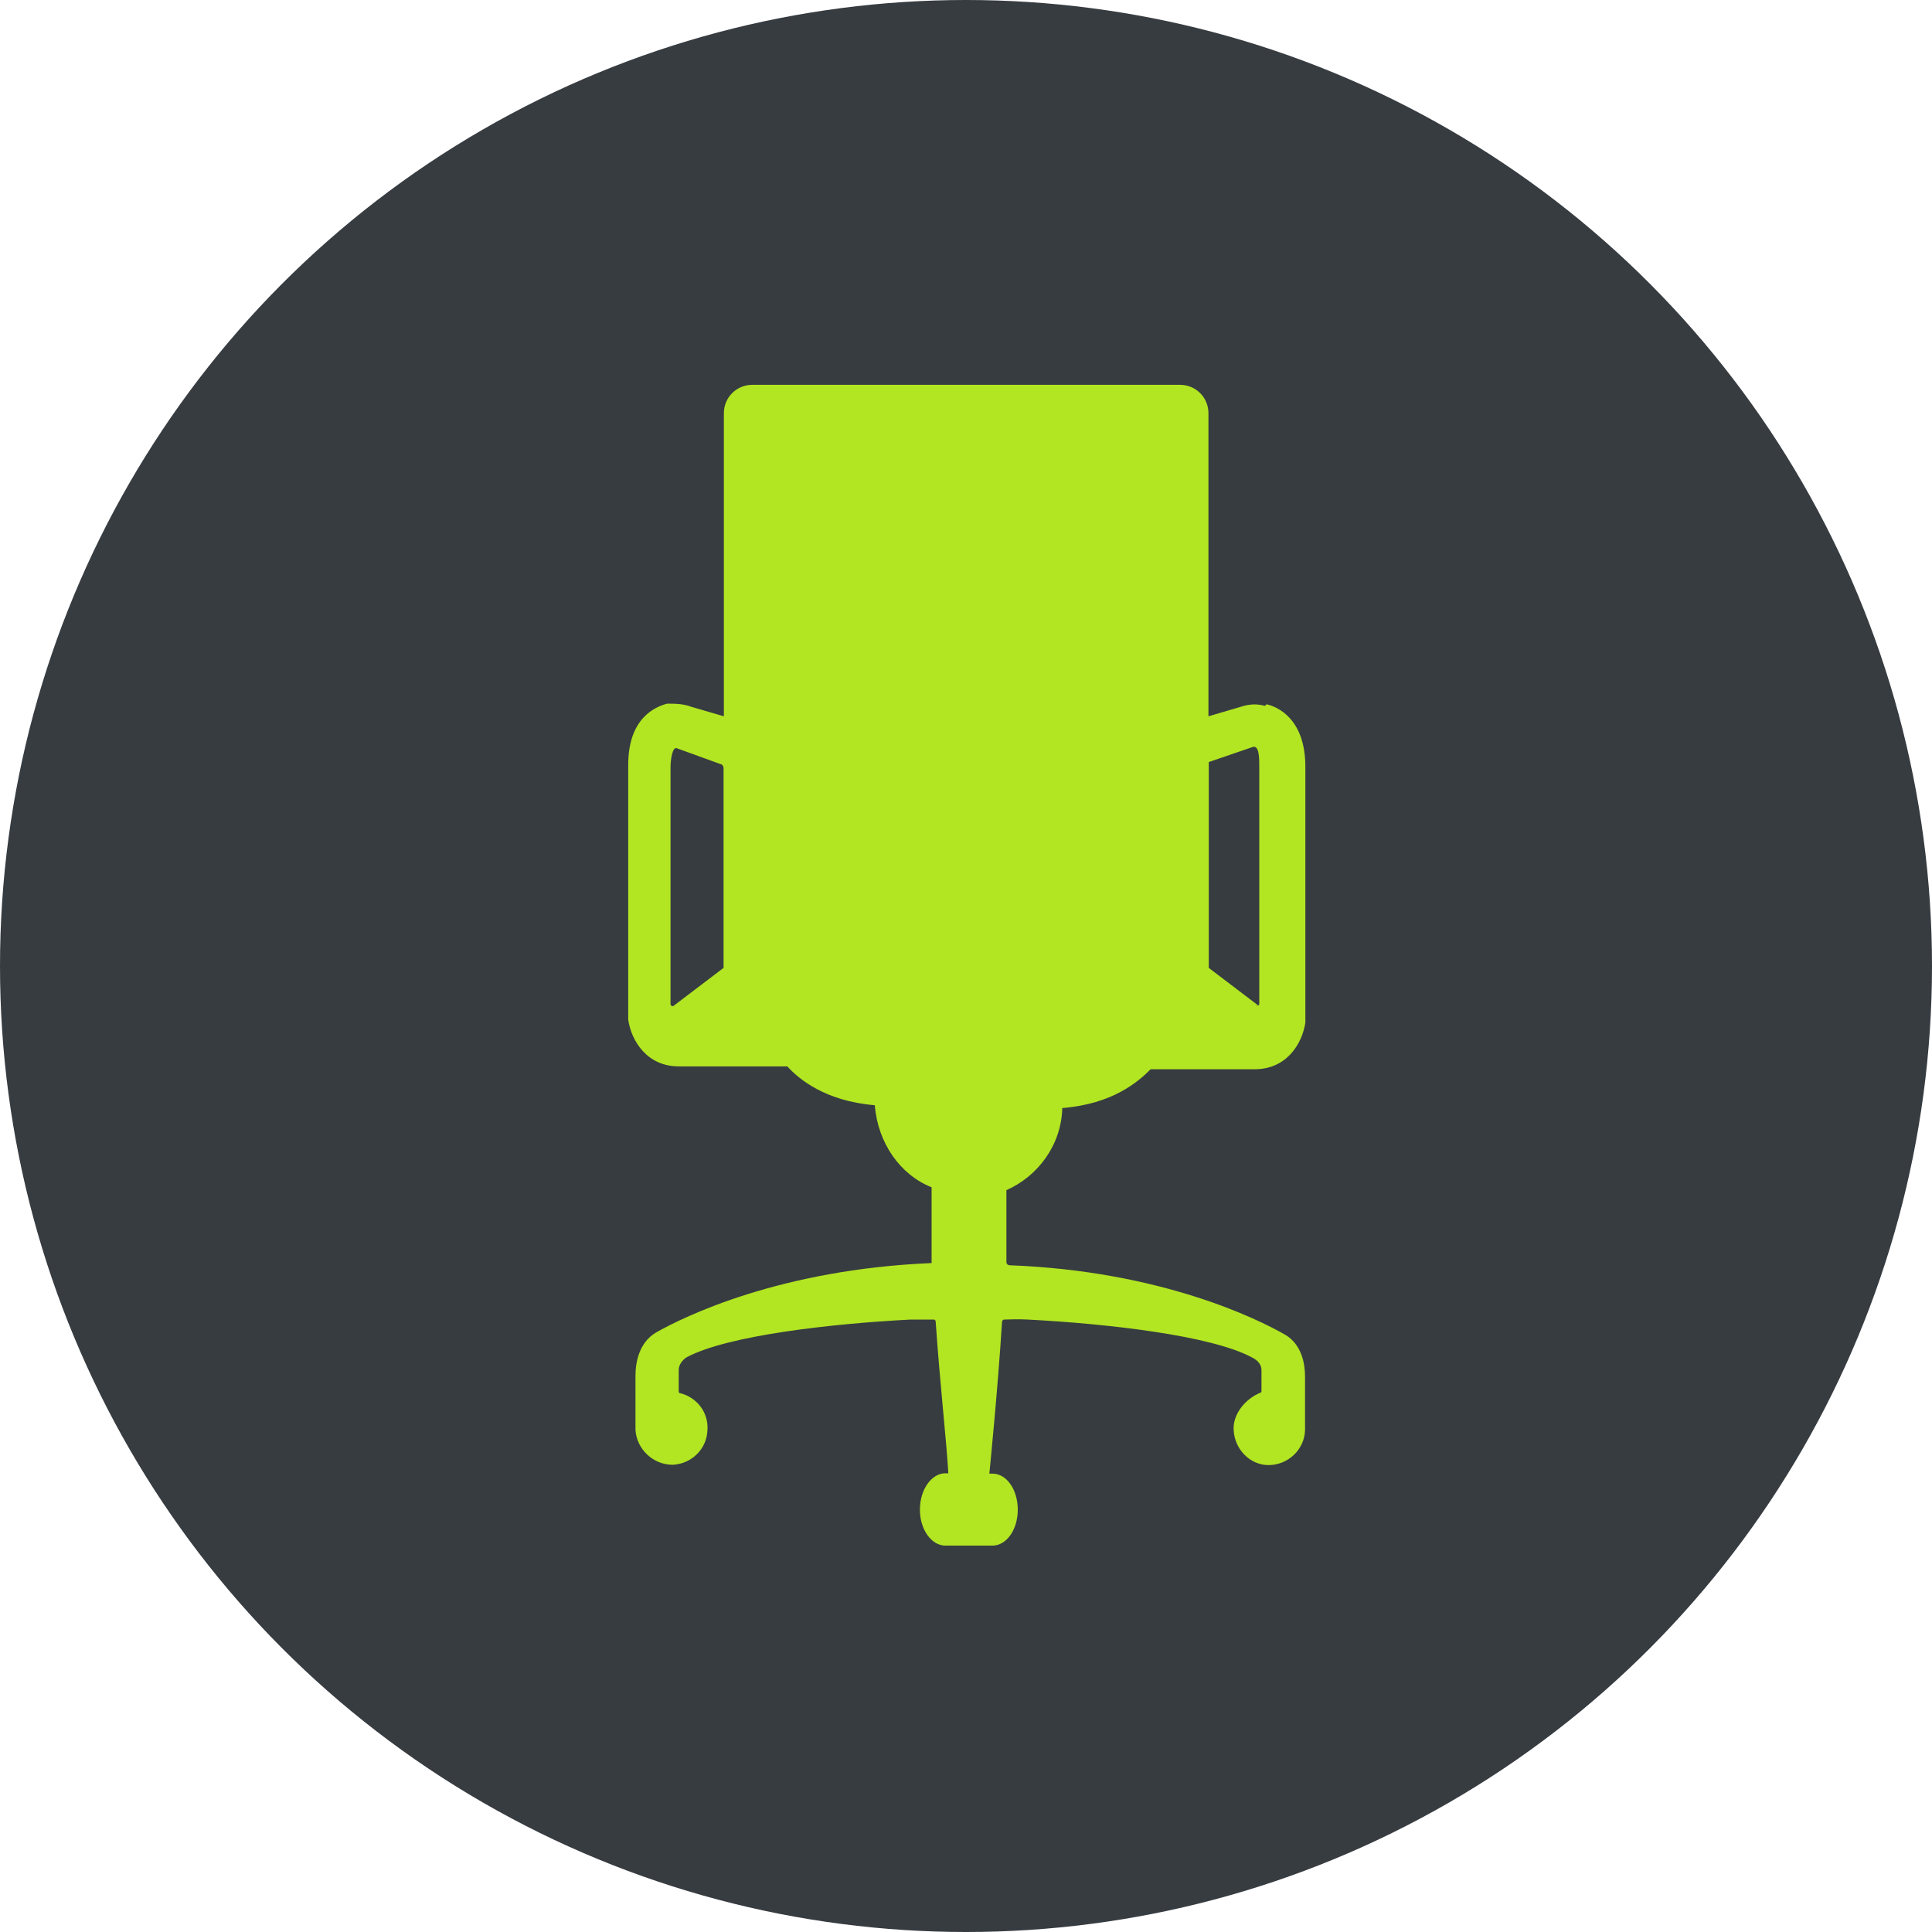
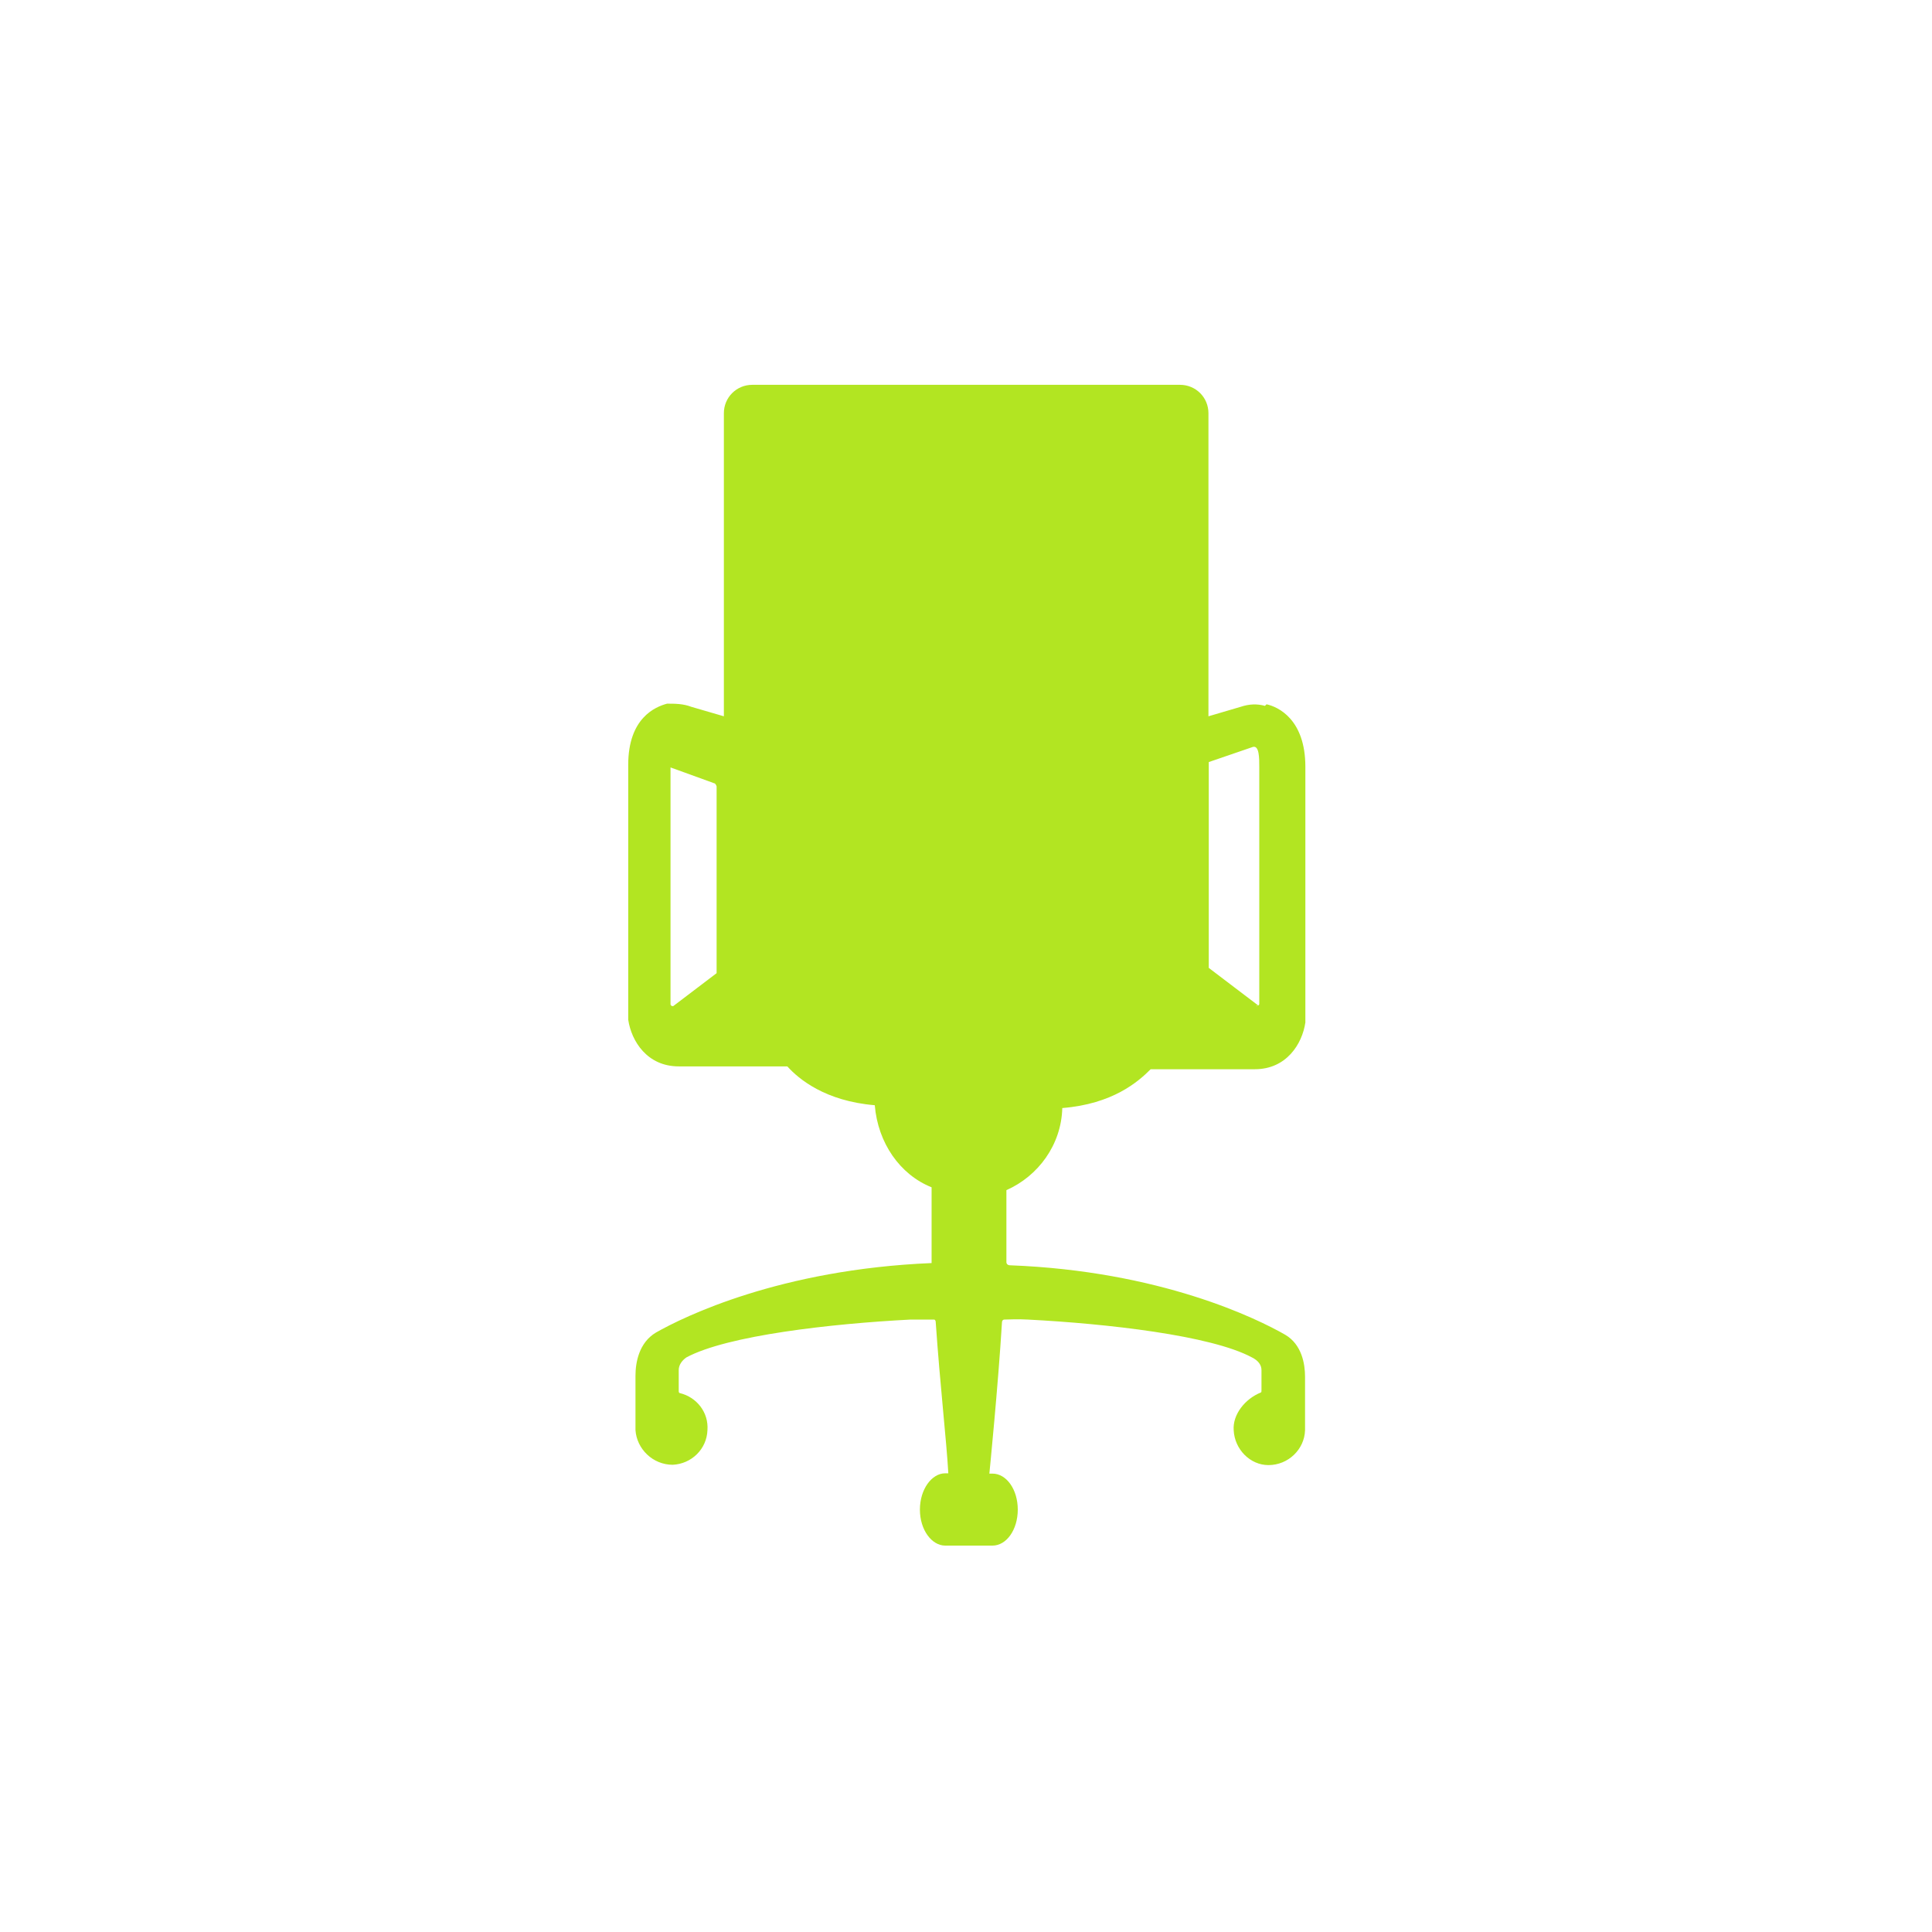
<svg xmlns="http://www.w3.org/2000/svg" width="612" height="612" viewBox="0 0 612 612">
-   <circle fill="#373c41" cx="306" cy="306" r="306" />
-   <path fill="#b2e522" d="M400.7 223.6c-2.5-.7-5-.6-7.7.3l-10.2 3v-96c0-5-4-9-9-9H238.3c-5 0-9 4-9 9v96l-10.3-3c-2.6-1-5.2-1-7.7-1-3.7 1-12.3 4.5-12.3 19.4V323c1 6.8 6 14.8 16 14.8h34.4c3.6 4 12 11 27.7 12.3 1 12 8 22 18 26v24c-48 2-78.5 17-87.3 22-5.4 3.2-6.5 9.5-6.5 13.7V453c.4 6 5.5 11 11.8 11 6-.3 10.8-5 11-11 .4-5.6-3.4-10.4-8.7-11.7-.2 0-.4-.2-.4-.6V434c0-1.6 1-3 2.4-4 13-7 46-10.7 71-12h7.5c.2 0 .5.3.5.7 1.4 20.3 3.4 37.4 4 48h-1c-4.2 0-8 5-8 11.5s3.8 11.4 8 11.4h15c4.4 0 8-5 8-11.4s-3.6-11.4-8-11.4h-1s2.8-28 4-48c0-.5.4-.8.7-.8 1.3 0 4.3-.2 7.5 0 25 1.3 58 5 71 12 2 1 3 2.4 3 4v6.4c0 .4 0 .6-.2.7-5 2-9 7-8.6 12 .3 6 5.2 11 11 11 6.3 0 11.4-5 11.6-11v-17c0-4-1-10.2-6.3-13.3-8.7-5-39.4-20.2-87.3-22-.5 0-1-.4-1-1V377c10-4.4 17.4-14.3 17.7-26 16-1.3 24-8.3 28-12.3h33c10 0 15-8 16-14.8v-81c0-15-8.6-19-12.3-19.8zm-171.5 83l-15.8 12c-.3.3-1 0-1-.5v-75c0-2 .5-7 2.2-6l13.8 5c.5 0 .8 1 .8 1v64zm169.5 12l-15.8-12v-65.2l14-4.8c2-.5 2 3.5 2 6.4v75c0 .5-.8.8-1 .5z" />
+   <path fill="#b2e522" d="M400.7 223.6c-2.5-.7-5-.6-7.7.3l-10.2 3v-96c0-5-4-9-9-9H238.3c-5 0-9 4-9 9v96l-10.3-3c-2.6-1-5.2-1-7.7-1-3.7 1-12.3 4.5-12.3 19.4V323c1 6.8 6 14.8 16 14.8h34.4c3.6 4 12 11 27.7 12.3 1 12 8 22 18 26v24c-48 2-78.5 17-87.3 22-5.4 3.2-6.5 9.5-6.5 13.7V453c.4 6 5.5 11 11.8 11 6-.3 10.8-5 11-11 .4-5.6-3.4-10.4-8.7-11.7-.2 0-.4-.2-.4-.6V434c0-1.6 1-3 2.4-4 13-7 46-10.7 71-12h7.5c.2 0 .5.3.5.7 1.4 20.3 3.4 37.4 4 48h-1c-4.2 0-8 5-8 11.5s3.8 11.4 8 11.4h15c4.4 0 8-5 8-11.4s-3.6-11.4-8-11.4h-1s2.8-28 4-48c0-.5.4-.8.7-.8 1.3 0 4.3-.2 7.5 0 25 1.3 58 5 71 12 2 1 3 2.4 3 4v6.4c0 .4 0 .6-.2.7-5 2-9 7-8.6 12 .3 6 5.2 11 11 11 6.3 0 11.4-5 11.6-11v-17c0-4-1-10.2-6.3-13.3-8.7-5-39.4-20.2-87.3-22-.5 0-1-.4-1-1V377c10-4.4 17.4-14.3 17.7-26 16-1.3 24-8.3 28-12.3h33c10 0 15-8 16-14.8v-81c0-15-8.6-19-12.3-19.8zm-171.5 83l-15.8 12c-.3.3-1 0-1-.5v-75l13.8 5c.5 0 .8 1 .8 1v64zm169.5 12l-15.8-12v-65.2l14-4.8c2-.5 2 3.5 2 6.4v75c0 .5-.8.8-1 .5z" />
</svg>